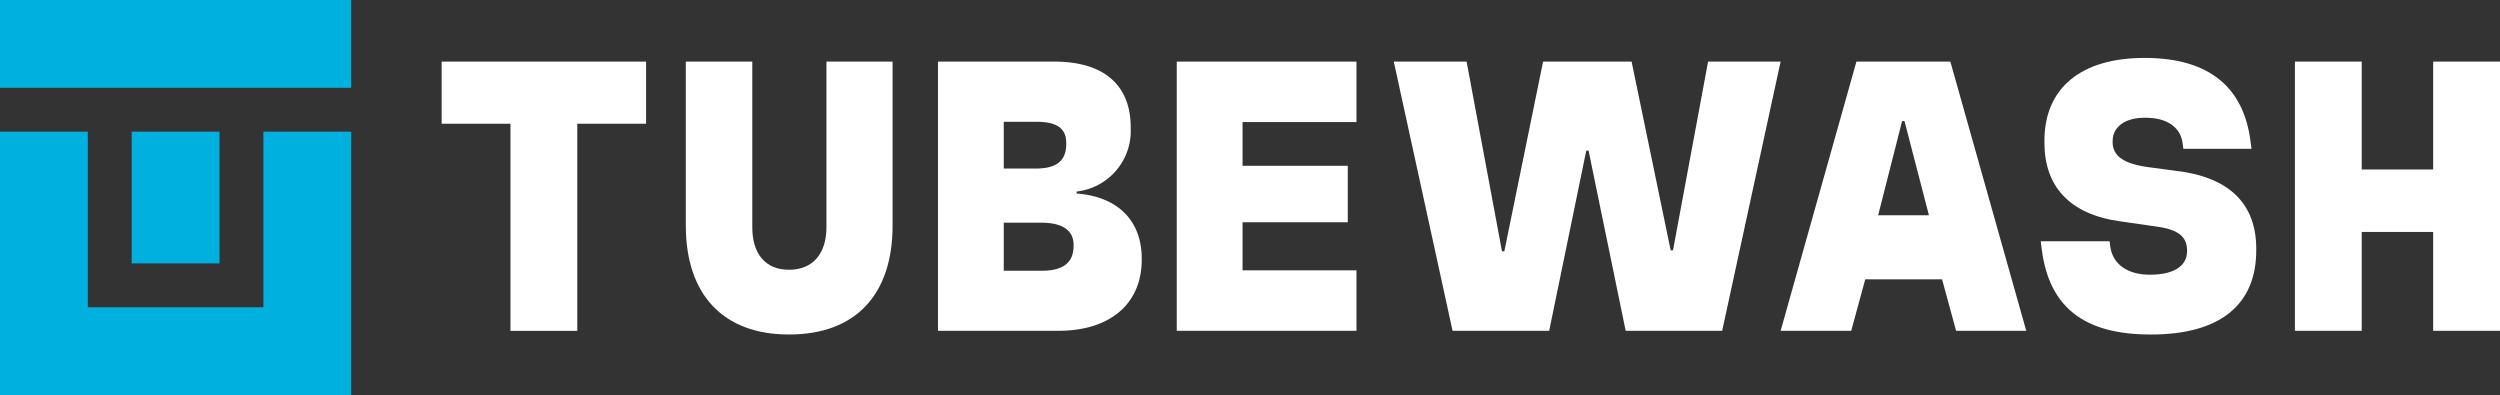
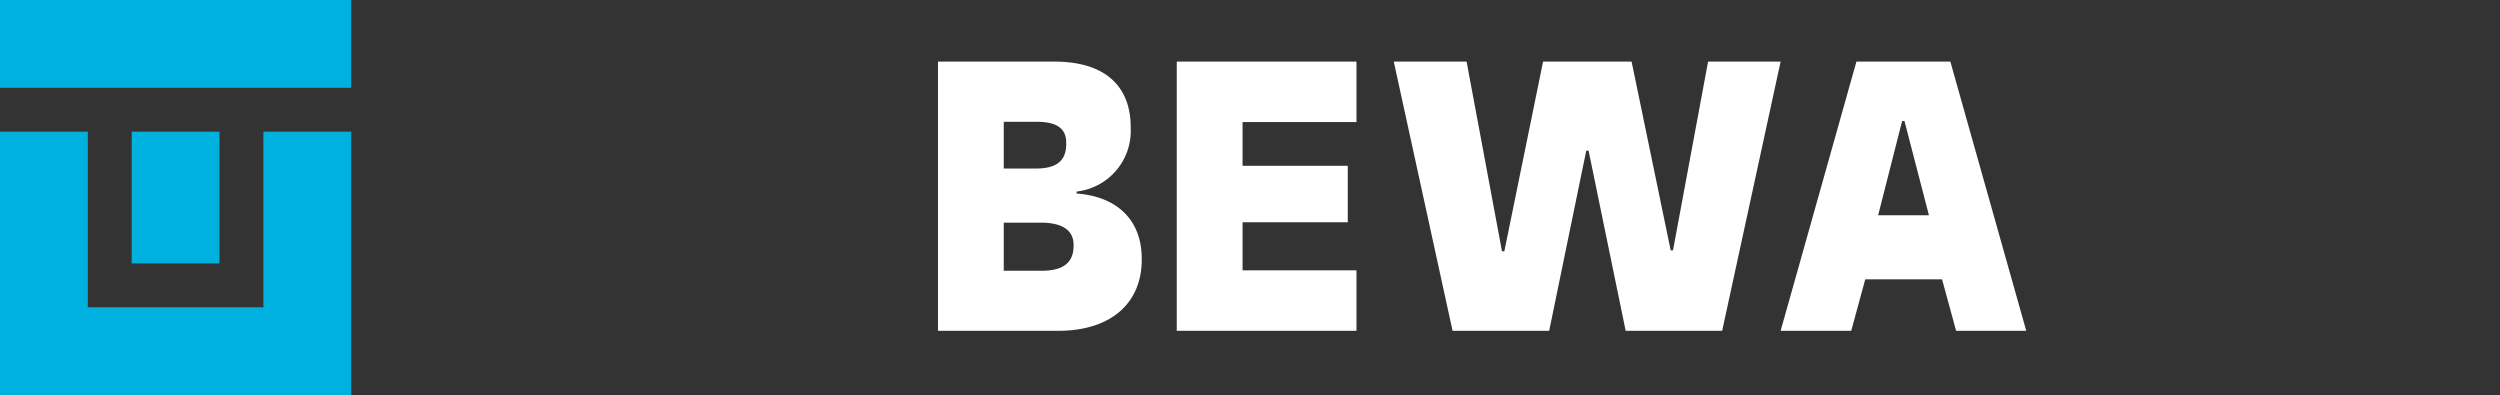
<svg xmlns="http://www.w3.org/2000/svg" width="194.327" height="30.71" viewBox="0 0 194.327 30.71">
  <rect x="0" y="0" width="194.327" height="30.71" fill="#333333" stroke="none" />
  <g id="Group_369" data-name="Group 369" transform="translate(-49.791 -48.6)">
    <path id="Path_581" data-name="Path 581" d="M66.853,69.074H60.028V58.837h6.825ZM49.791,79.31h27.3V58.837H70.265V72.486H56.616V58.837H49.791ZM77.09,48.6h-27.3v6.824h27.3Z" fill="#00b1df" />
-     <path id="Path_582" data-name="Path 582" d="M84.122,58.217V53.388h15.89v4.829H94.664v16.1H89.47v-16.1Z" fill="#fff" />
-     <path id="Path_583" data-name="Path 583" d="M111.1,74.6c-5.063,0-8-3.064-8-8.464V53.388h5.167V66.266c0,2.077,1.038,3.3,2.829,3.3h.052c1.792,0,2.883-1.22,2.883-3.3V53.388h5.141V66.136c0,5.4-2.909,8.464-8.024,8.464Z" fill="#fff" />
    <path id="Path_584" data-name="Path 584" d="M122.7,74.314V53.388h9.036c3.947,0,5.946,1.894,5.946,5.114v.079a4.74,4.74,0,0,1-4.206,4.907v.155c3.167.234,5.063,2.077,5.063,5.063v.077c0,3.4-2.415,5.531-6.491,5.531ZM127.814,61.7h2.493c1.61,0,2.362-.6,2.362-1.9v-.1c0-1.141-.752-1.635-2.336-1.635h-2.519Zm0,7.944H130.8c1.61,0,2.441-.622,2.441-1.921v-.1c0-1.142-.909-1.714-2.519-1.714h-2.908Z" fill="#fff" />
    <path id="Path_585" data-name="Path 585" d="M141.261,74.314V53.388h13.969v4.7h-8.854v3.4h8.178v4.388h-8.178v3.738h8.854v4.7Z" fill="#fff" />
    <path id="Path_586" data-name="Path 586" d="M162.7,74.314l-4.57-20.927h5.66l2.752,14.747h.182l3.012-14.747h6.88l3.038,14.669h.182l2.726-14.669H188.2l-4.544,20.927h-7.5l-2.883-14h-.181l-2.882,14Z" fill="#fff" />
    <path id="Path_587" data-name="Path 587" d="M188.2,74.314l5.893-20.927h7.3l5.9,20.927h-5.453l-1.09-4h-5.972l-1.09,4Zm7.581-8.983h3.947l-1.9-7.322h-.183Z" fill="#fff" />
-     <path id="Path_588" data-name="Path 588" d="M216.937,74.6c-5.193,0-7.868-2.155-8.439-6.621l-.078-.623h5.349l.052.389c.182,1.377,1.324,2.207,3.063,2.207h.053c1.817,0,2.855-.675,2.855-1.817v-.078c0-1.012-.623-1.61-2.362-1.844l-2.882-.415c-3.868-.545-5.842-2.7-5.842-6.1v-.155c0-4.128,2.882-6.44,7.763-6.44h.052c5.011,0,7.685,2.312,8.205,6.492l.078.571h-5.3l-.052-.389c-.13-1.221-1.142-2.026-2.881-2.026H216.5c-1.48,0-2.493.675-2.493,1.817v.079c0,1.091.882,1.687,2.778,1.947l2.155.286c4.18.493,6.231,2.6,6.231,6.049v.13c0,4.206-2.777,6.543-8.179,6.543Z" fill="#fff" />
-     <path id="Path_589" data-name="Path 589" d="M228.176,74.314V53.388h5.193v8.386h5.556V53.388h5.193V74.314h-5.193V66.629h-5.556v7.685Z" fill="#fff" />
  </g>
</svg>